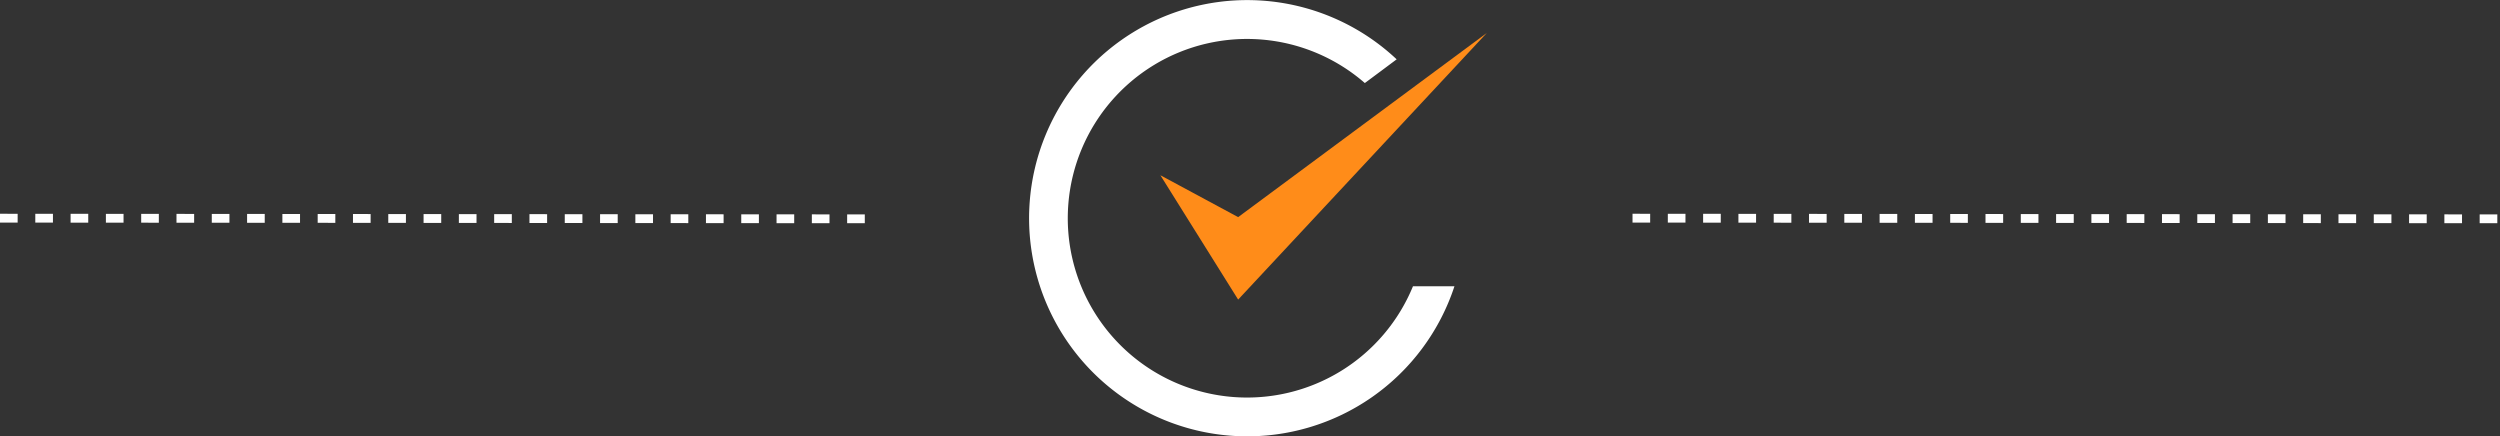
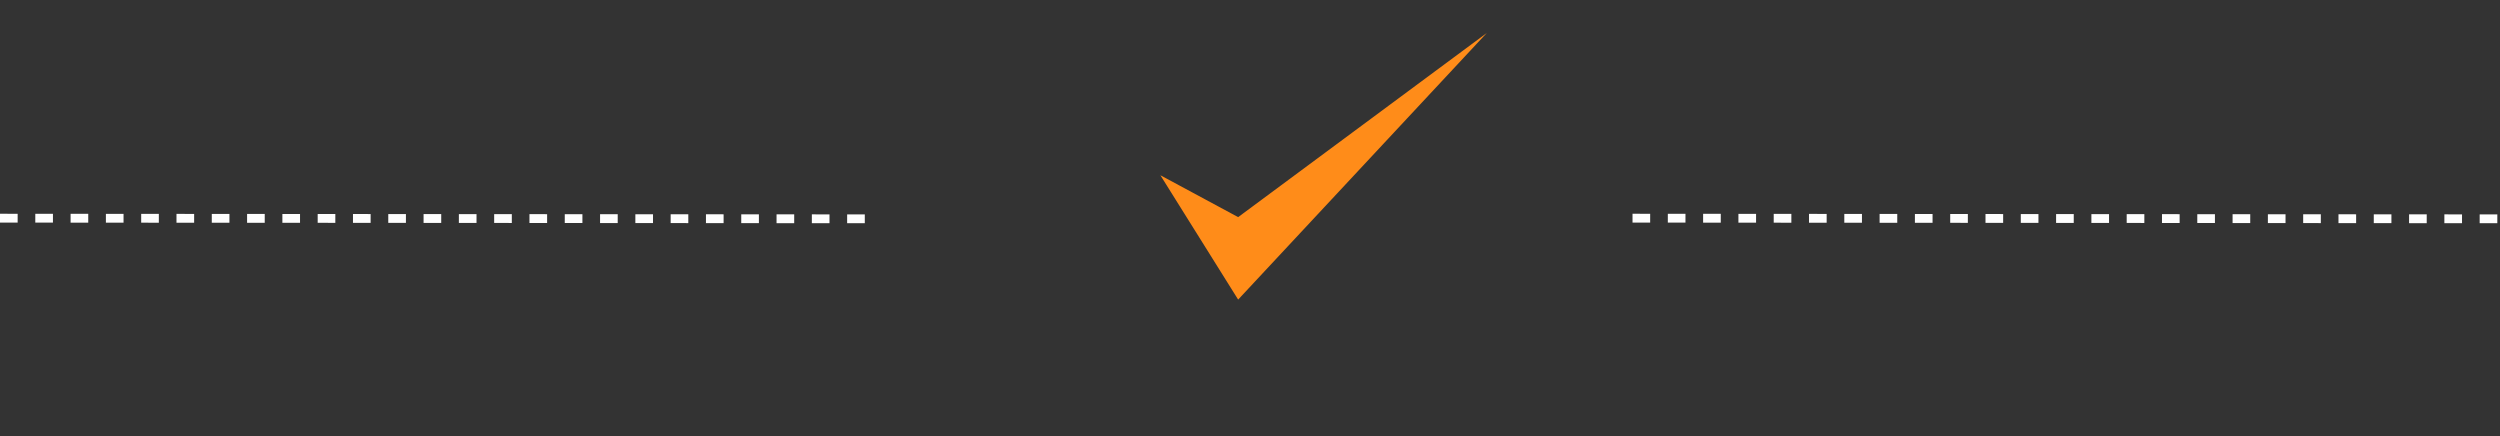
<svg xmlns="http://www.w3.org/2000/svg" aria-hidden="true" width="283.304" height="49.448" viewBox="0 0 283.304 49.448">
  <rect x="0" y="0" width="283.304" height="49.448" fill="#333333" stroke="none" />
  <defs>
    <clipPath id="a">
-       <path fill="#fff" d="M0 0h51.874v49.448H0z" data-name="Rectangle 83" />
-     </clipPath>
+       </clipPath>
  </defs>
  <g data-name="Group 576">
    <path fill="none" stroke="#fff" stroke-dasharray="2 2" stroke-width="1" d="m185 24.724 98.304.073" data-name="Line 48" />
    <path fill="none" stroke="#fff" stroke-dasharray="2 2" stroke-width="1" d="m0 24.724 98.304.073" data-name="Line 52" />
    <g data-name="Group 408">
      <path fill="#ff8c19" d="m140.309 24.605-8.813-4.746 8.813 14.091 28.174-30.212Z" data-name="Path 49" />
      <g data-name="Group 407">
        <g clip-path="url(#a)" data-name="Group 406" transform="translate(116.608)">
-           <path fill="#fff" d="M43.512 32.439a20.318 20.318 0 1 1-5.455-23.028c1.162-.861 2.466-1.833 3.607-2.687a24.718 24.718 0 1 0 6.549 25.715Z" data-name="Path 50" />
+           <path fill="#fff" d="M43.512 32.439c1.162-.861 2.466-1.833 3.607-2.687a24.718 24.718 0 1 0 6.549 25.715Z" data-name="Path 50" />
        </g>
      </g>
    </g>
  </g>
</svg>